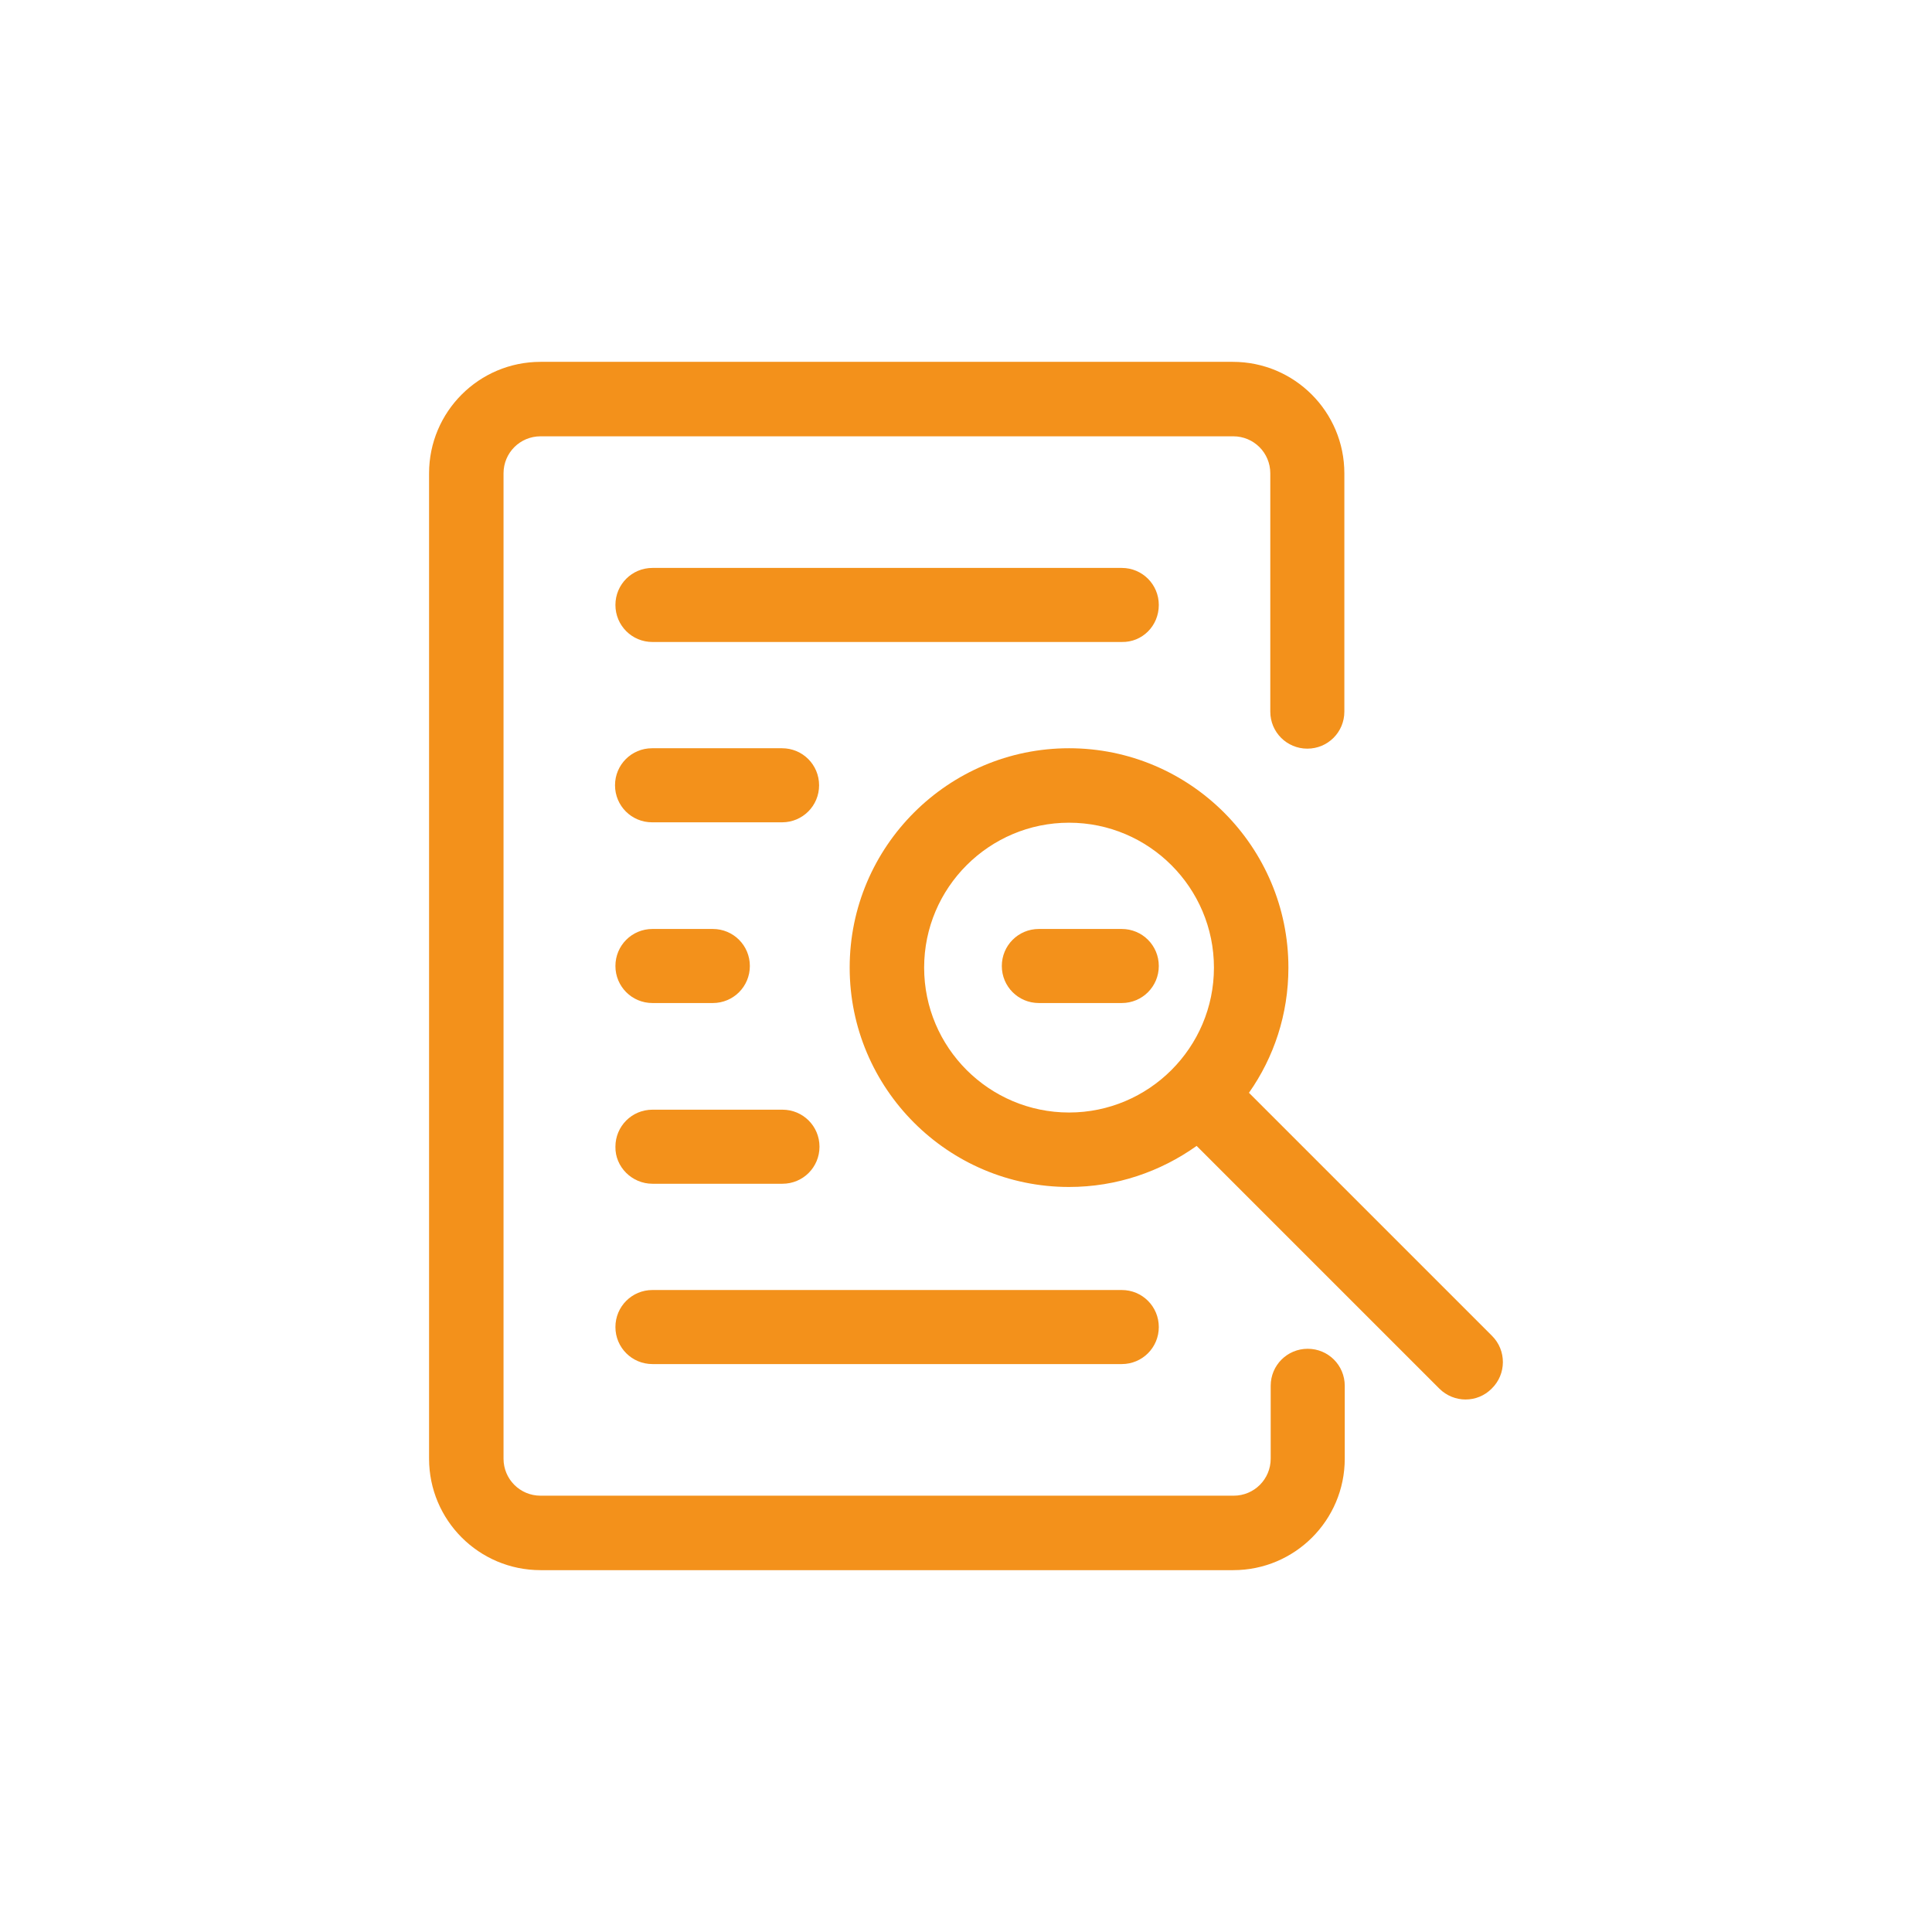
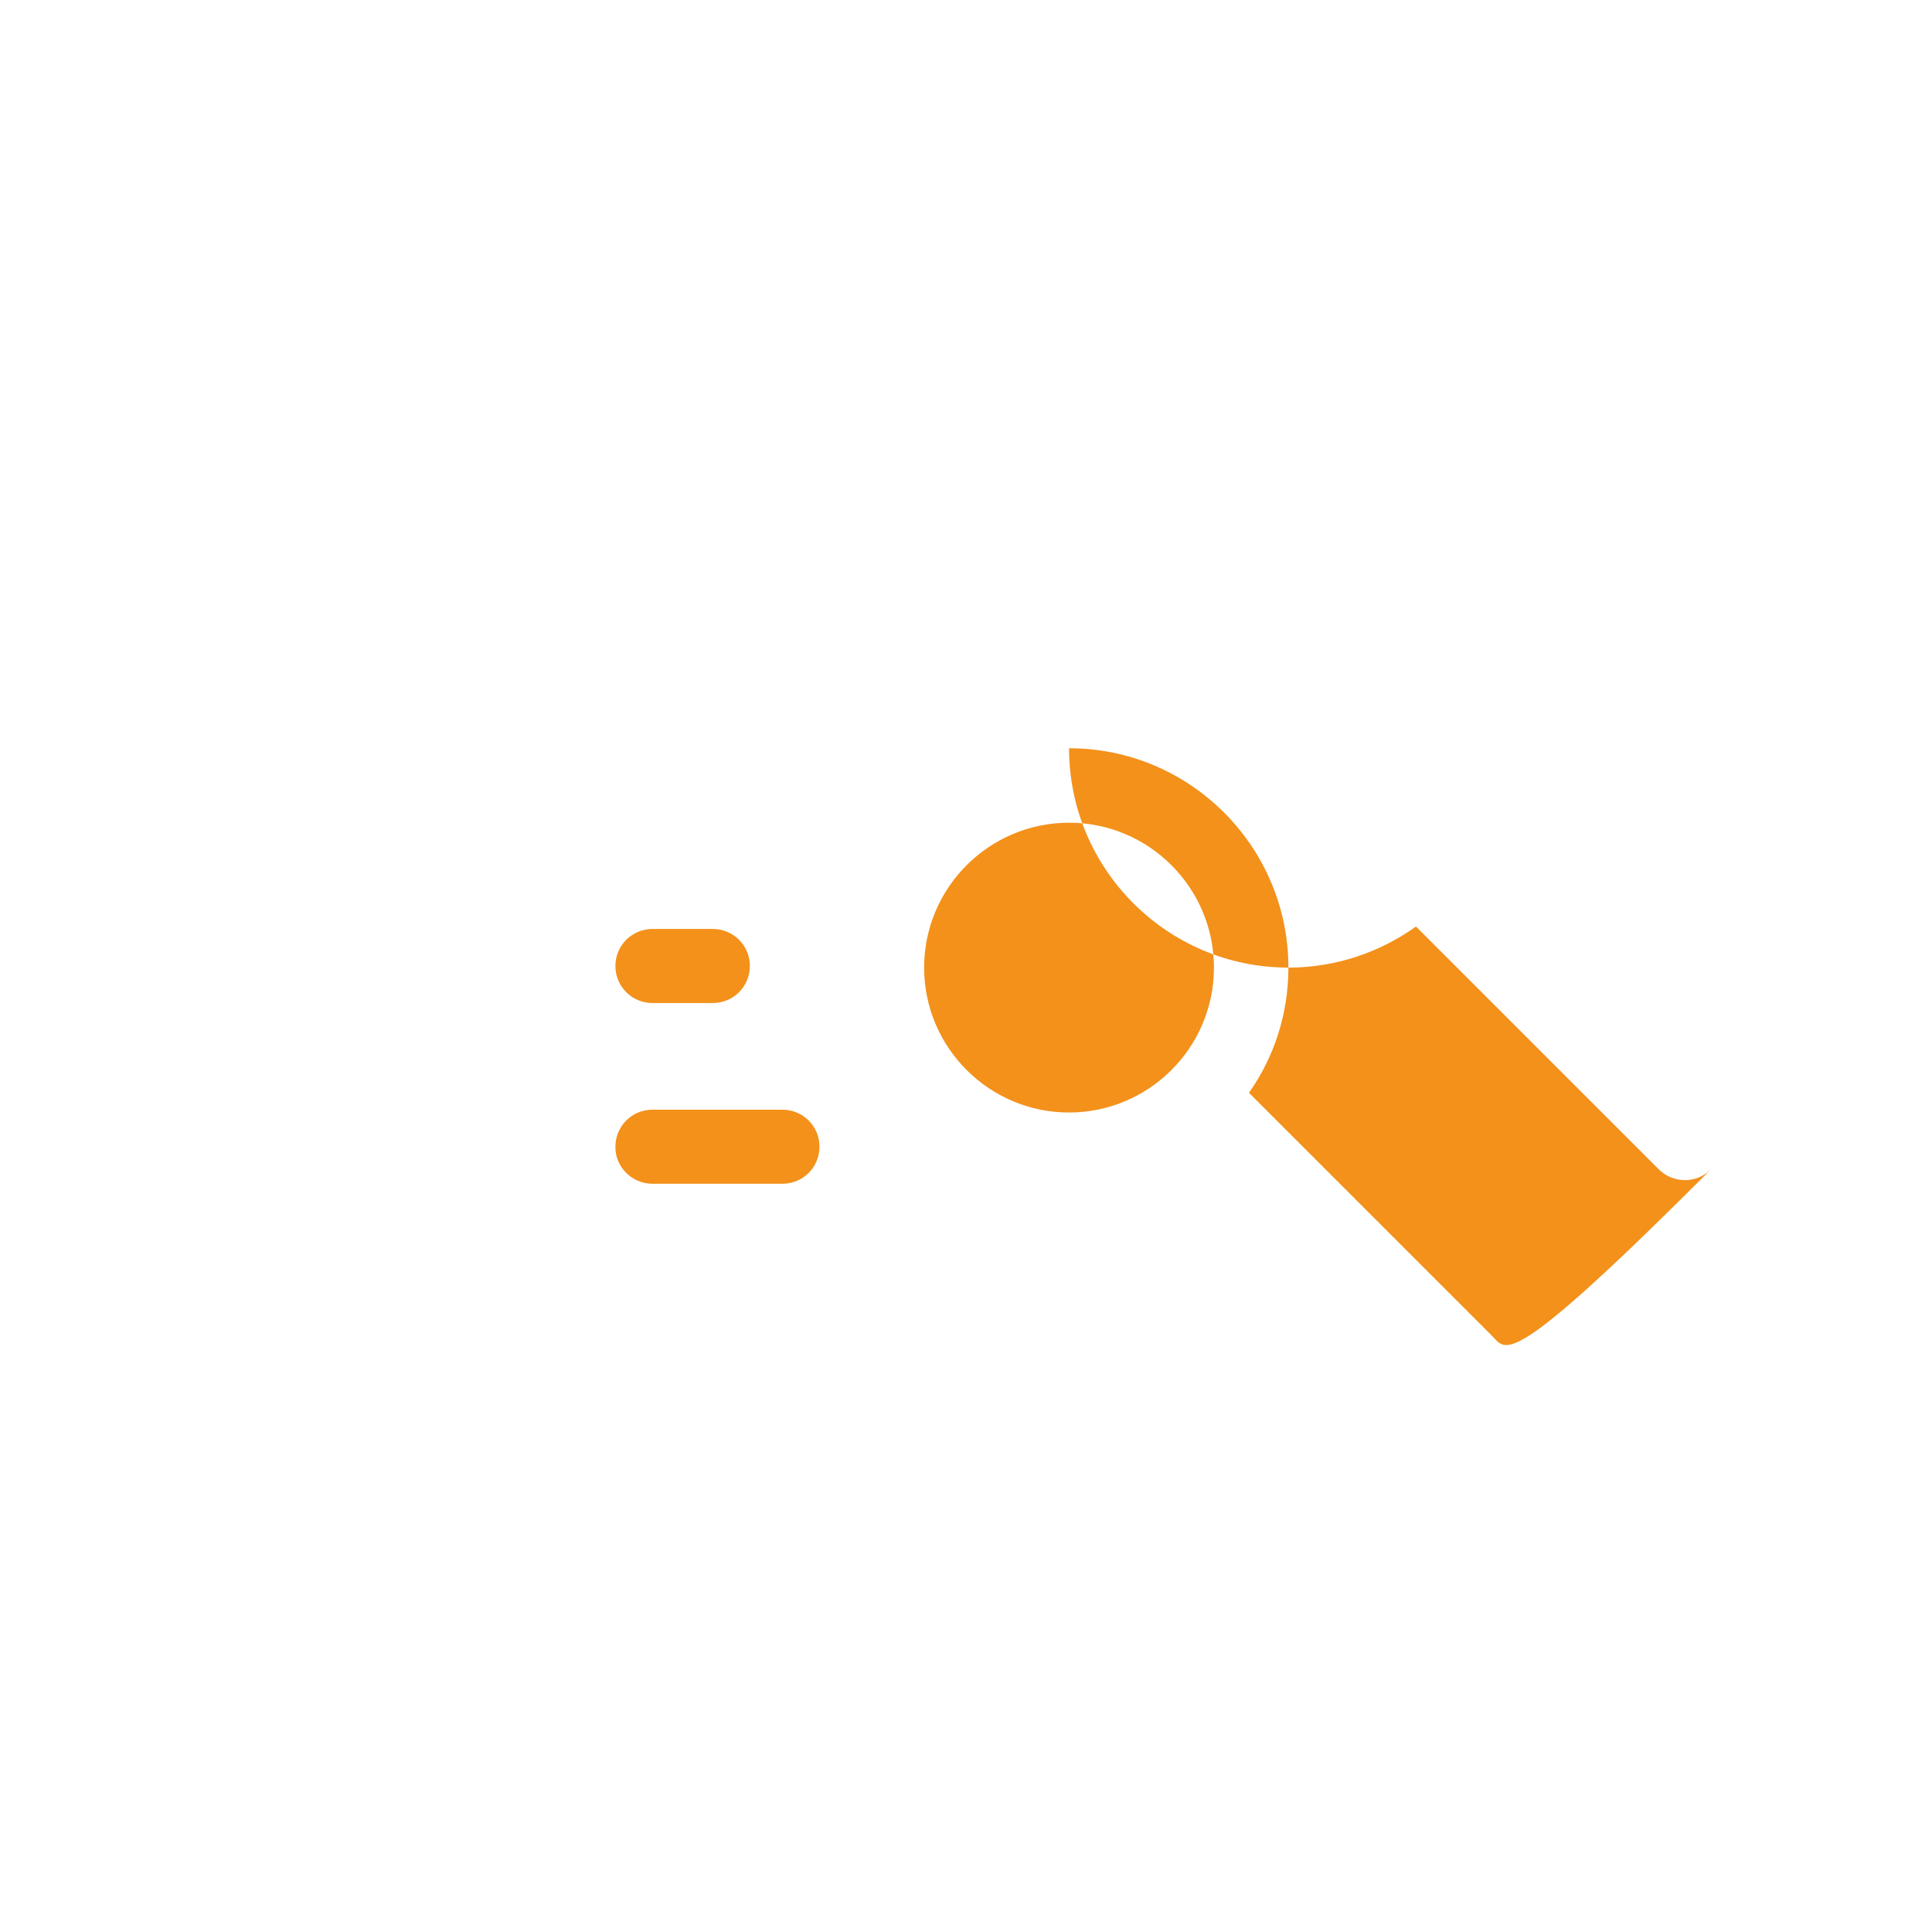
<svg xmlns="http://www.w3.org/2000/svg" version="1.1" id="Layer_1" x="0px" y="0px" viewBox="0 0 48 48" style="enable-background:new 0 0 48 48;" xml:space="preserve">
  <style type="text/css"> .st0{fill:#F3911B;} </style>
  <g>
-     <path class="st0" d="M37.07,33.19l-6.04-6.04c0.62-0.88,0.98-1.95,0.98-3.11c0-3-2.44-5.45-5.45-5.45c-3,0-5.45,2.44-5.45,5.45 c0,3,2.44,5.45,5.45,5.45c1.18,0,2.27-0.38,3.17-1.02l6.03,6.03c0.18,0.18,0.42,0.27,0.65,0.27c0.24,0,0.47-0.09,0.65-0.27 C37.43,34.14,37.43,33.55,37.07,33.19z M22.96,24.04c0-1.99,1.62-3.6,3.6-3.6c1.99,0,3.6,1.62,3.6,3.6c0,1.99-1.62,3.6-3.6,3.6 C24.58,27.64,22.96,26.03,22.96,24.04z" />
-     <path class="st0" d="M32.49,33.51c-0.51,0-0.92,0.41-0.92,0.92v1.81c0,0.51-0.41,0.92-0.92,0.92H13.43c-0.51,0-0.92-0.41-0.92-0.92 V11.76c0-0.51,0.41-0.92,0.92-0.92h17.21c0.51,0,0.92,0.41,0.92,0.92v5.92c0,0.51,0.41,0.92,0.92,0.92c0.51,0,0.92-0.41,0.92-0.92 v-5.92c0-1.53-1.24-2.77-2.77-2.77H13.43c-1.53,0-2.77,1.24-2.77,2.77v24.48c0,1.53,1.24,2.77,2.77,2.77h17.21 c1.53,0,2.77-1.24,2.77-2.77v-1.81C33.41,33.92,33,33.51,32.49,33.51z" />
-     <path class="st0" d="M28.79,15.03c0-0.51-0.41-0.92-0.92-0.92H16.21c-0.51,0-0.92,0.41-0.92,0.92c0,0.51,0.41,0.92,0.92,0.92h11.66 C28.38,15.96,28.79,15.55,28.79,15.03z" />
-     <path class="st0" d="M19.43,18.59h-3.23c-0.51,0-0.92,0.41-0.92,0.92s0.41,0.92,0.92,0.92h3.23c0.51,0,0.92-0.41,0.92-0.92 S19.94,18.59,19.43,18.59z" />
+     <path class="st0" d="M37.07,33.19l-6.04-6.04c0.62-0.88,0.98-1.95,0.98-3.11c0-3-2.44-5.45-5.45-5.45c0,3,2.44,5.45,5.45,5.45c1.18,0,2.27-0.38,3.17-1.02l6.03,6.03c0.18,0.18,0.42,0.27,0.65,0.27c0.24,0,0.47-0.09,0.65-0.27 C37.43,34.14,37.43,33.55,37.07,33.19z M22.96,24.04c0-1.99,1.62-3.6,3.6-3.6c1.99,0,3.6,1.62,3.6,3.6c0,1.99-1.62,3.6-3.6,3.6 C24.58,27.64,22.96,26.03,22.96,24.04z" />
    <path class="st0" d="M16.21,24.92h1.5c0.51,0,0.92-0.41,0.92-0.92s-0.41-0.92-0.92-0.92h-1.5c-0.51,0-0.92,0.41-0.92,0.92 S15.7,24.92,16.21,24.92z" />
-     <path class="st0" d="M27.87,23.08h-2.06c-0.51,0-0.92,0.41-0.92,0.92s0.41,0.92,0.92,0.92h2.06c0.51,0,0.92-0.41,0.92-0.92 S28.38,23.08,27.87,23.08z" />
    <path class="st0" d="M16.21,29.41h3.23c0.51,0,0.92-0.41,0.92-0.92c0-0.51-0.41-0.92-0.92-0.92h-3.23c-0.51,0-0.92,0.41-0.92,0.92 C15.28,28.99,15.7,29.41,16.21,29.41z" />
-     <path class="st0" d="M16.21,33.89h11.66c0.51,0,0.92-0.41,0.92-0.92s-0.41-0.92-0.92-0.92H16.21c-0.51,0-0.92,0.41-0.92,0.92 S15.7,33.89,16.21,33.89z" />
  </g>
</svg>